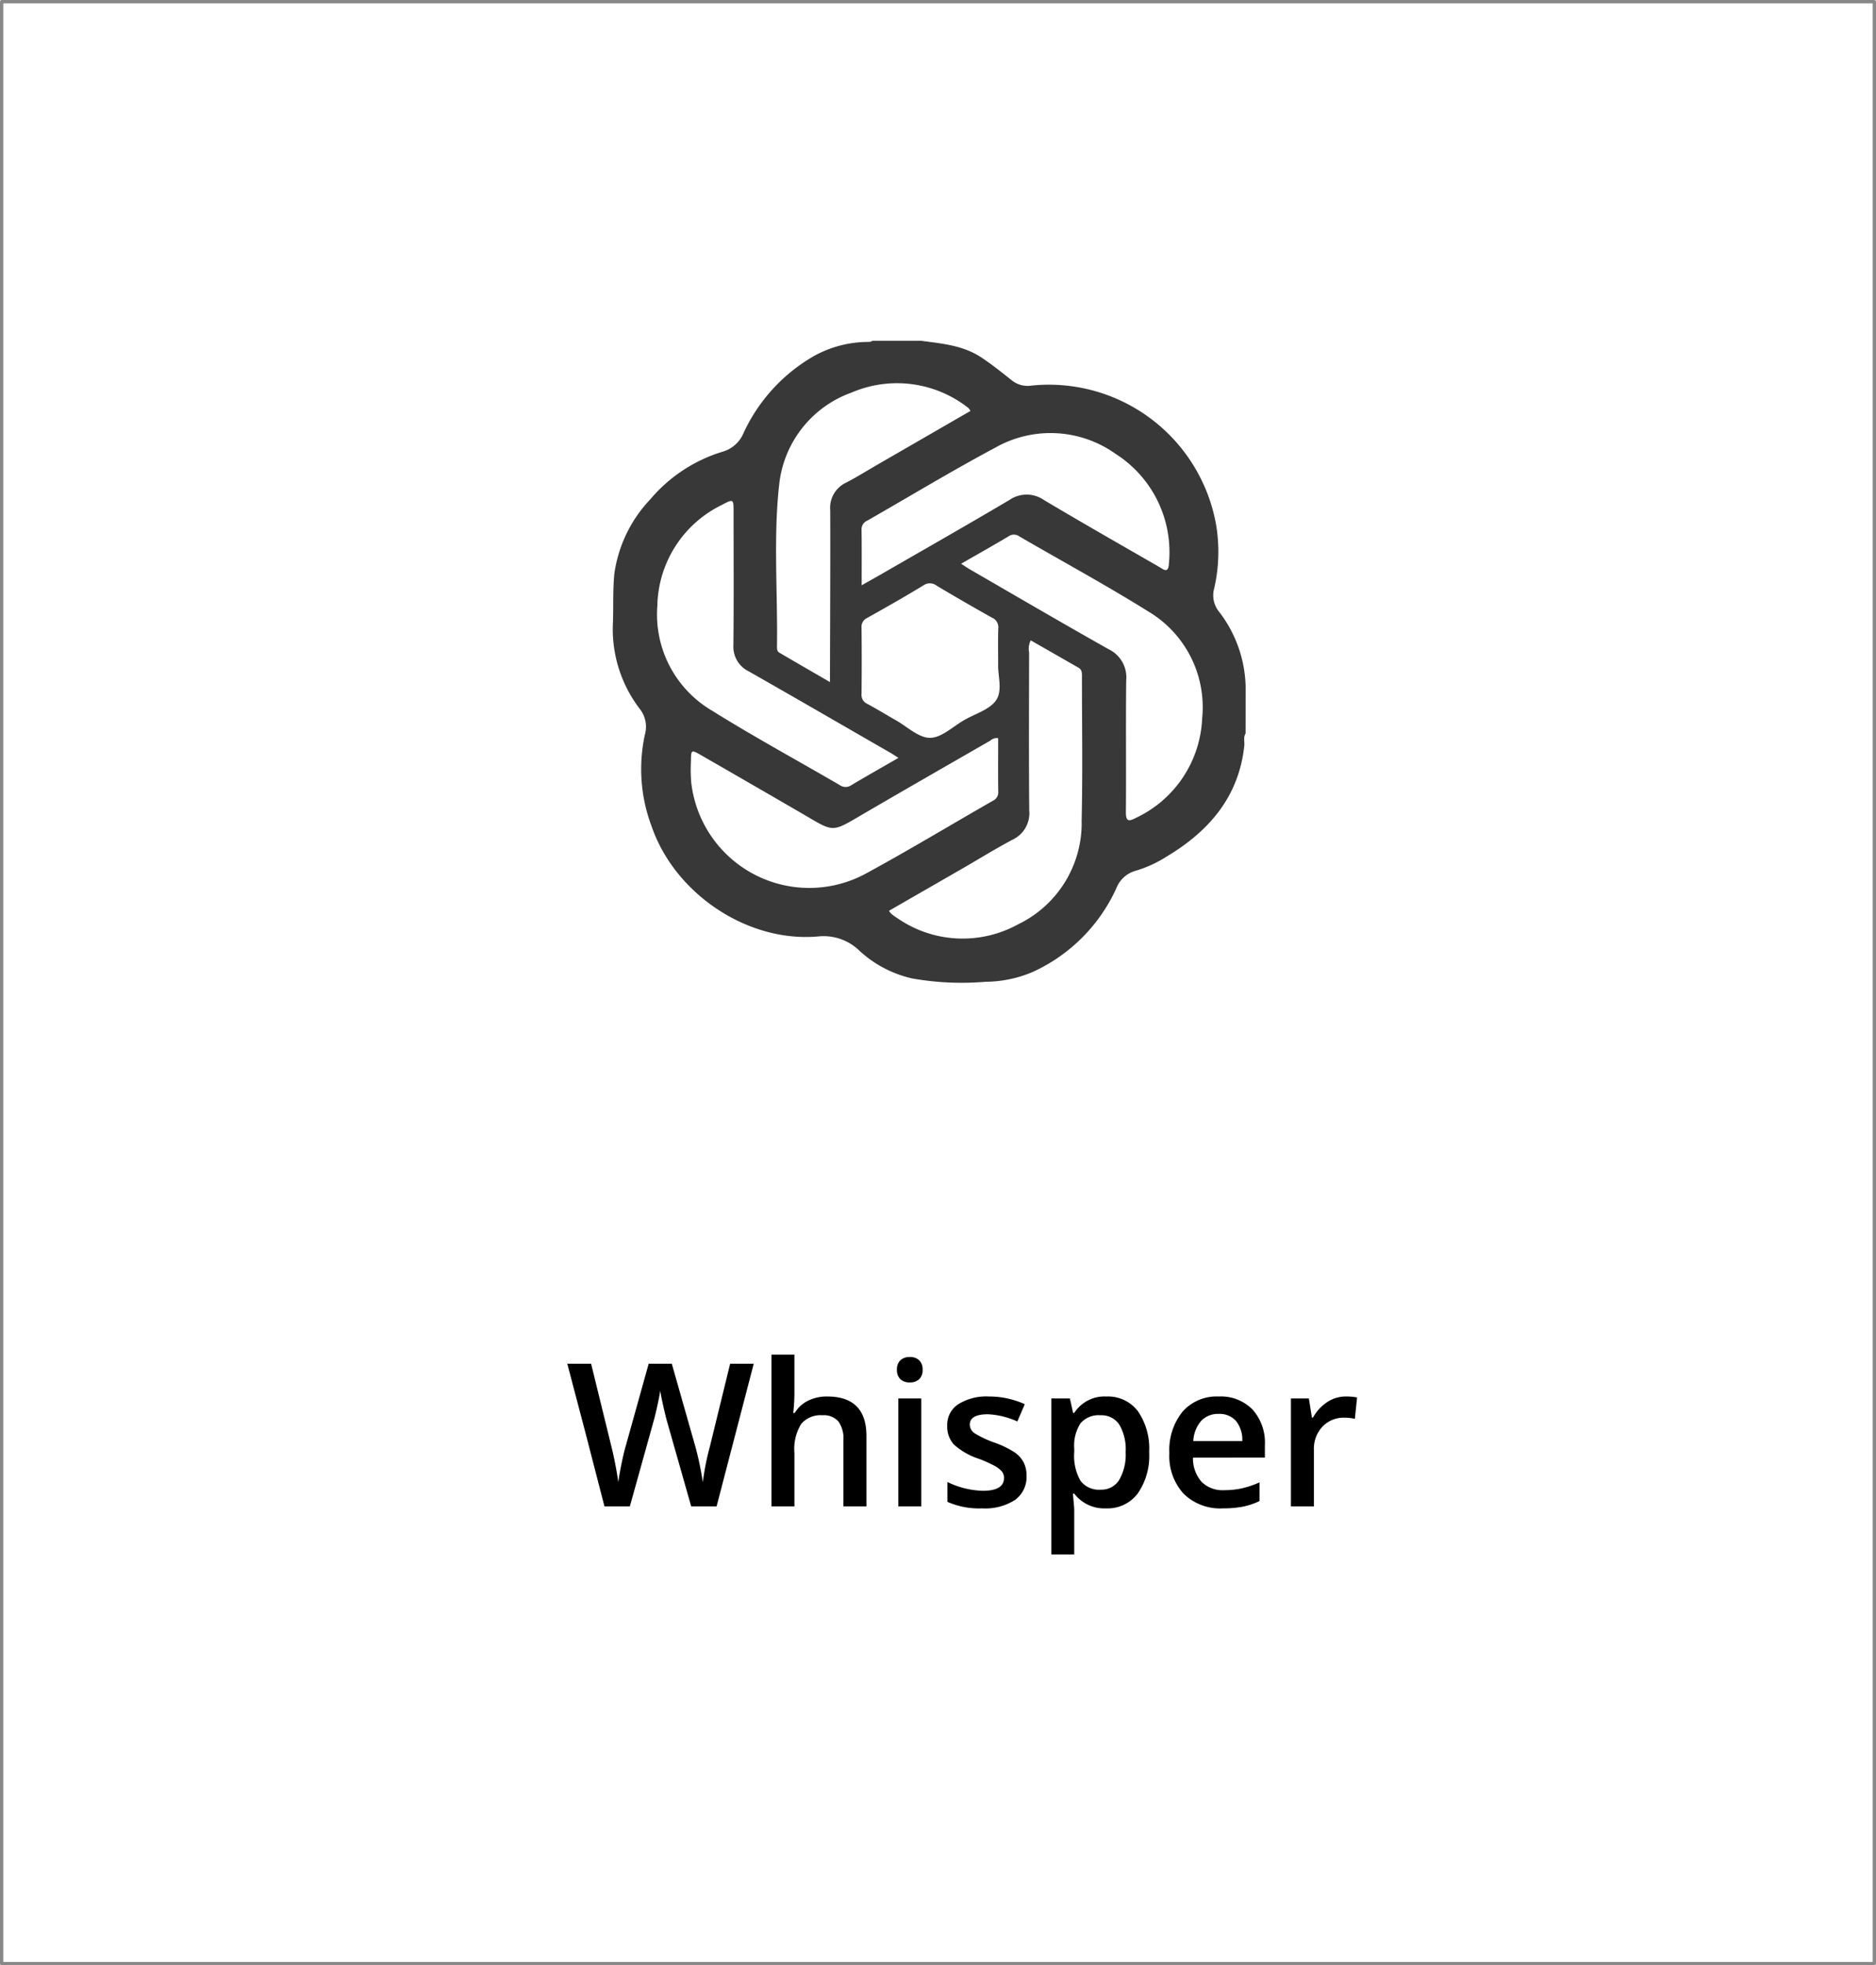
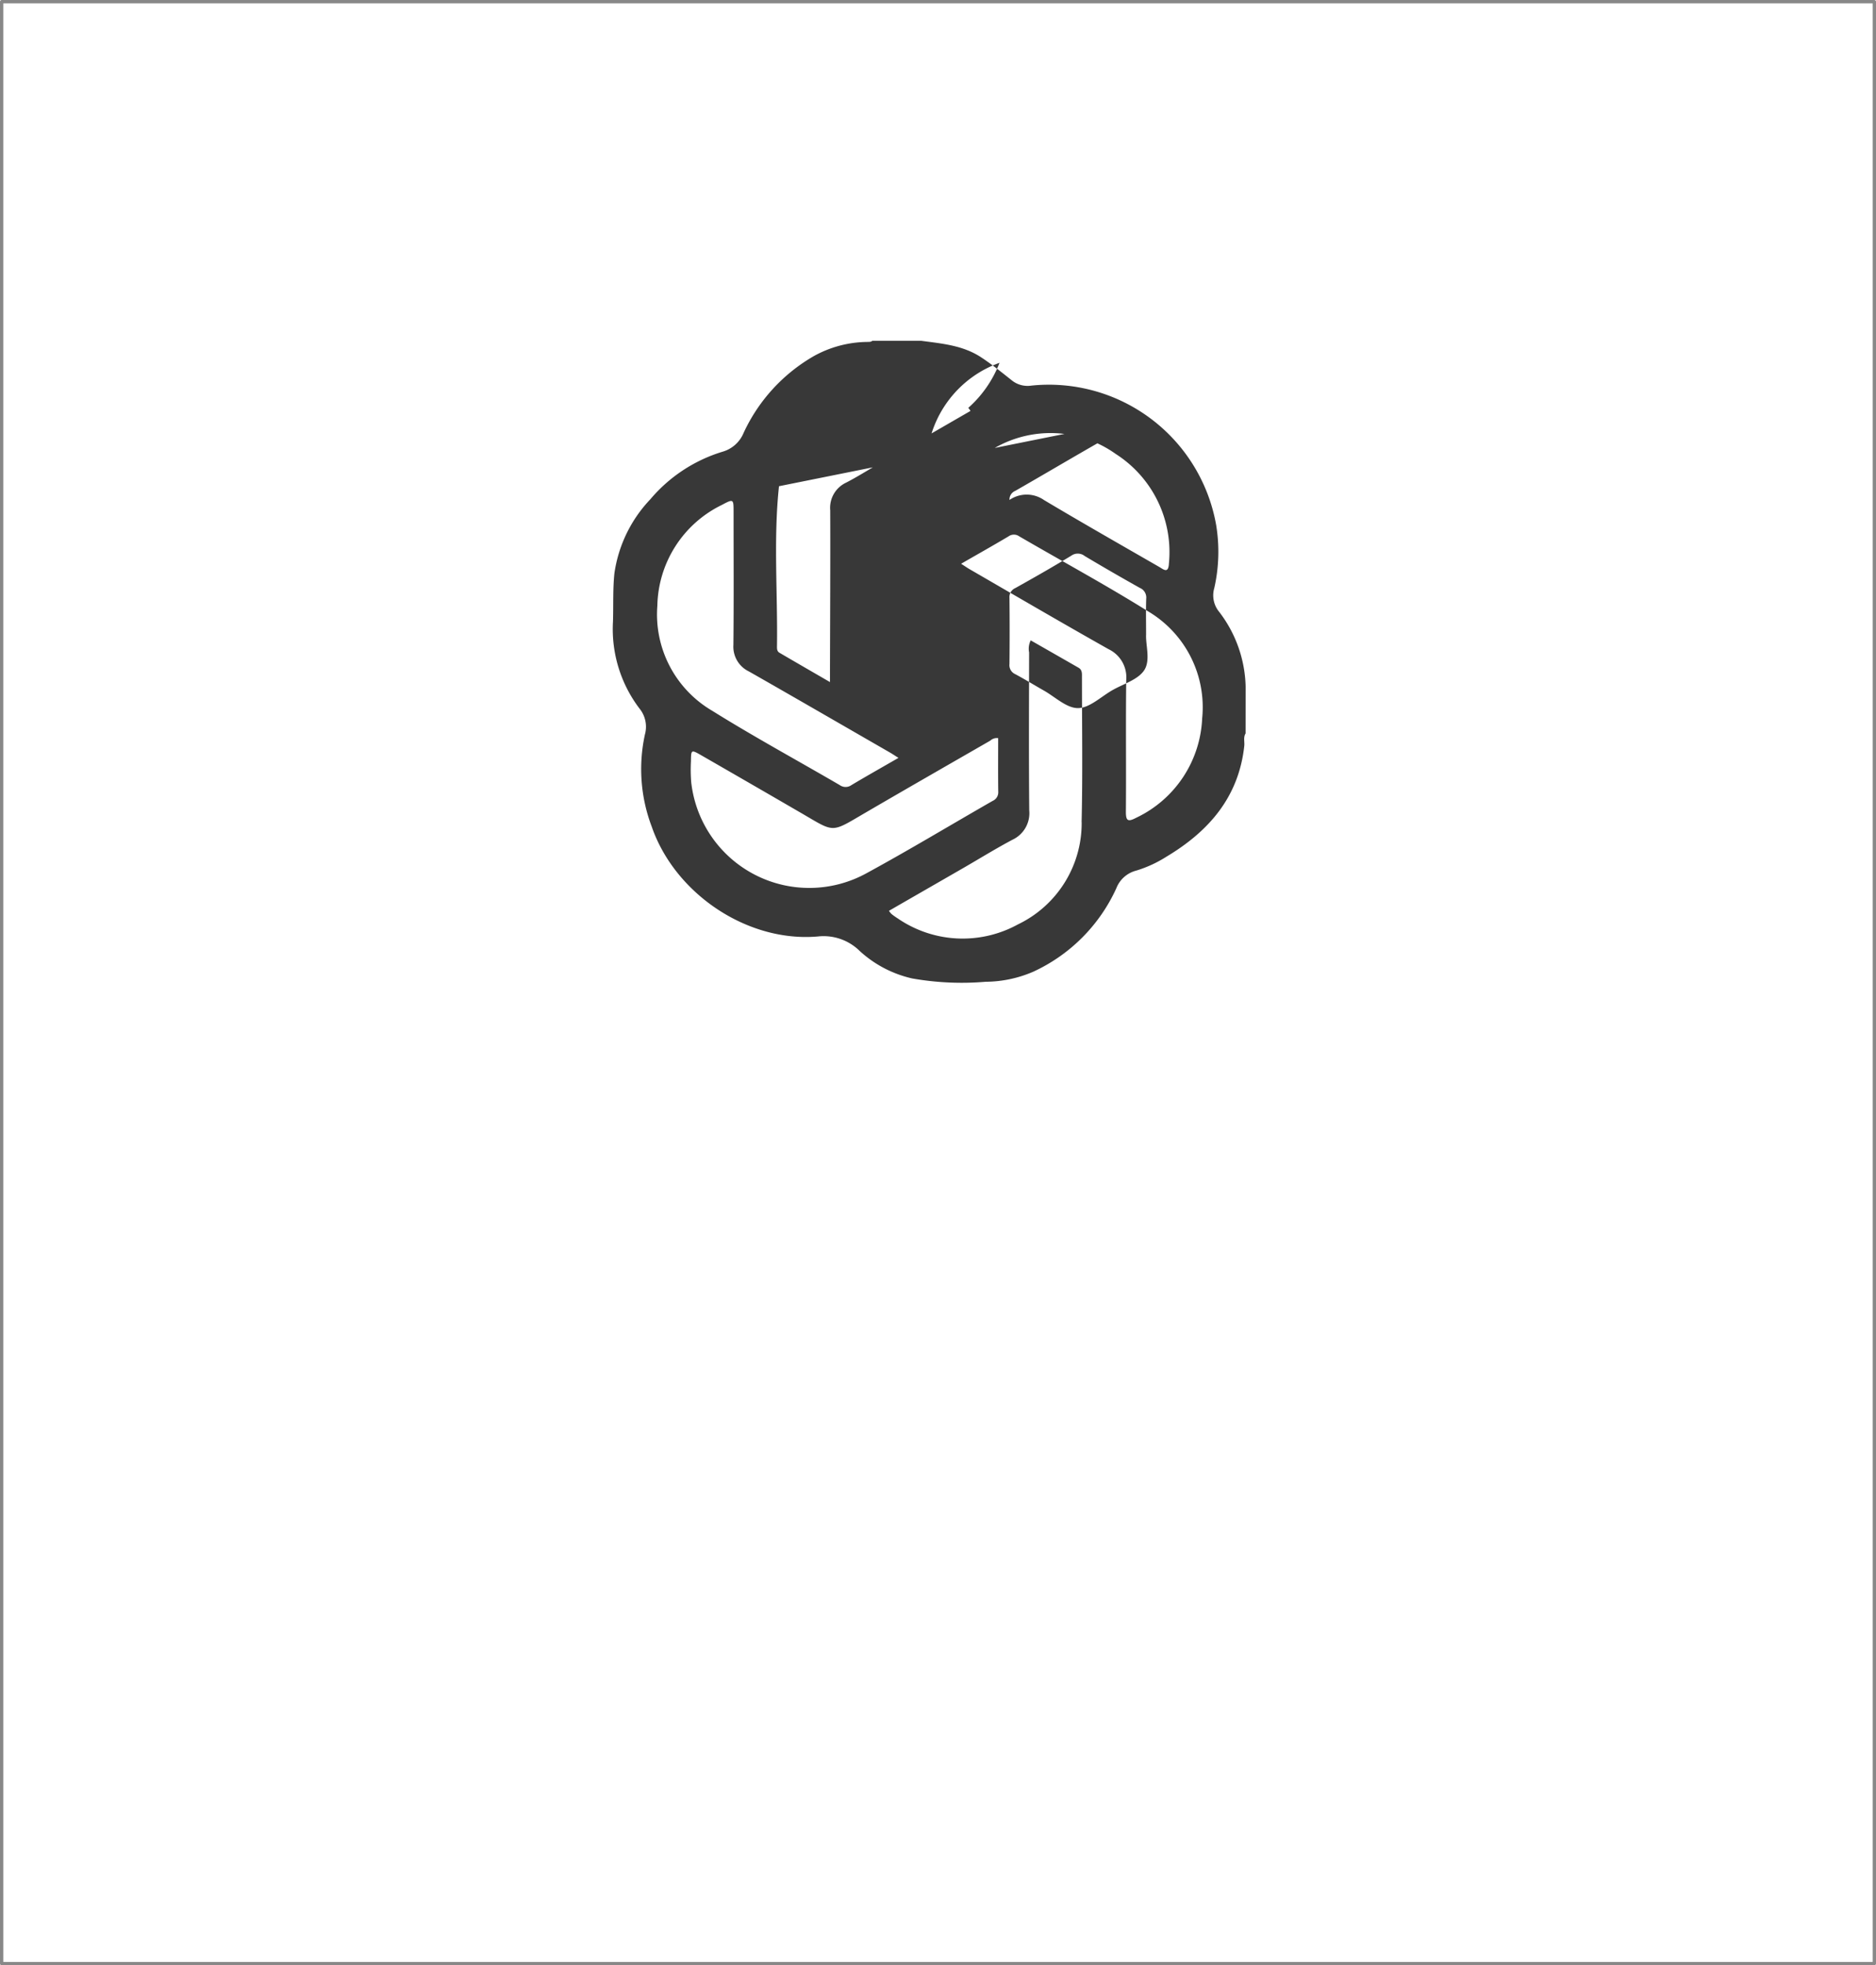
<svg xmlns="http://www.w3.org/2000/svg" width="169" height="177" viewBox="0 0 169 177">
  <g id="Group_140" data-name="Group 140" transform="translate(-1181.429 -118.325)">
    <g id="Group_139" data-name="Group 139" transform="translate(211.213)">
      <g id="Rectangle_946" data-name="Rectangle 946" transform="translate(970.216 118.325)" fill="#fff" stroke="rgba(112,112,112,0.83)" stroke-linecap="round" stroke-linejoin="round" stroke-width="0.3">
-         <rect width="169" height="177" stroke="none" />
        <rect x="0.15" y="0.15" width="168.7" height="176.7" fill="none" />
      </g>
-       <path id="Path_163" data-name="Path 163" d="M68.161,35.059a11.466,11.466,0,0,0-2.38-6.721,2.334,2.334,0,0,1-.444-2.148A14.784,14.784,0,0,0,65.5,20.48,15.3,15.3,0,0,0,48.857,7.956a2.264,2.264,0,0,1-1.781-.49c-.9-.713-1.793-1.438-2.76-2.07C42.673,4.323,40.8,4.172,38.948,3.922H34.526c-.132.123-.3.088-.453.1a10.113,10.113,0,0,0-4.808,1.274,15.476,15.476,0,0,0-6.321,6.9,2.924,2.924,0,0,1-1.917,1.717,13.74,13.74,0,0,0-6.492,4.279,12.175,12.175,0,0,0-3.242,6.7c-.145,1.438-.079,2.877-.125,4.315a11.832,11.832,0,0,0,2.388,7.832,2.6,2.6,0,0,1,.49,2.339,14.6,14.6,0,0,0,.615,8.305C16.742,53.7,23.257,58.12,29.617,57.57A4.631,4.631,0,0,1,33.4,58.88a10.375,10.375,0,0,0,4.72,2.469,25.605,25.605,0,0,0,6.618.3,10.987,10.987,0,0,0,4.278-.9,15.2,15.2,0,0,0,7.5-7.529A2.616,2.616,0,0,1,58.3,51.638,10.965,10.965,0,0,0,61,50.4c3.823-2.282,6.534-5.361,7.039-9.994.041-.374-.1-.769.118-1.124Zm-22.6-21.489a10.1,10.1,0,0,1,10.9.543,10.491,10.491,0,0,1,4.79,9.852c-.046.972-.5.534-.892.311C56.893,22.28,53.425,20.306,50,18.264a2.732,2.732,0,0,0-3.113-.01c-3.9,2.307-7.844,4.55-11.771,6.814-.46.265-.926.522-1.545.872,0-1.81.015-3.409-.01-5.008a.843.843,0,0,1,.521-.818c3.823-2.187,7.6-4.472,11.479-6.546m.309,19.448c-.064.957.423,2.346-.171,3.252-.566.86-1.884,1.232-2.88,1.805-1.023.586-2.052,1.6-3.083,1.607s-2.062-1.009-3.086-1.587c-.862-.487-1.7-1.009-2.576-1.475a.883.883,0,0,1-.514-.906q.03-2.974,0-5.949a.878.878,0,0,1,.524-.892c1.7-.95,3.392-1.913,5.053-2.924a1,1,0,0,1,1.2.035q2.464,1.47,4.971,2.873a.936.936,0,0,1,.571.967c-.035.99-.012,1.982-.012,3.194m-19.74-16a9.912,9.912,0,0,1,6.534-8.434A10.376,10.376,0,0,1,43.173,9.962a1.326,1.326,0,0,1,.2.274l-8.385,4.842c-.941.543-1.861,1.124-2.826,1.621a2.5,2.5,0,0,0-1.423,2.489c.017,4.769-.01,9.539-.022,14.31v1.159c-1.614-.935-3.089-1.785-4.56-2.647-.221-.13-.216-.375-.213-.6.068-4.8-.328-9.62.179-14.393M15.166,27.774a10.324,10.324,0,0,1,5.805-9.069c1.051-.559,1.061-.546,1.061.605,0,4,.025,8-.015,12a2.47,2.47,0,0,0,1.4,2.391c4.244,2.417,8.469,4.866,12.7,7.3.22.127.429.269.769.483-1.481.854-2.87,1.636-4.24,2.454a.9.9,0,0,1-1.044,0c-3.835-2.234-7.739-4.354-11.5-6.7a10.053,10.053,0,0,1-4.935-9.47M18.227,43.79a14.019,14.019,0,0,1-.034-2.013c.008-1.033.025-1.044.9-.543q4.523,2.6,9.039,5.222c3.051,1.773,2.623,1.808,5.743-.014,3.75-2.187,7.518-4.345,11.281-6.51a.868.868,0,0,1,.712-.226c0,1.631-.014,3.23.008,4.827a.84.84,0,0,1-.505.825c-3.794,2.173-7.541,4.435-11.381,6.525a10.7,10.7,0,0,1-15.76-8.094m35.161,3.492a10.117,10.117,0,0,1-5.74,9.2,10.338,10.338,0,0,1-10.839-.544,6.171,6.171,0,0,1-.548-.389,2.07,2.07,0,0,1-.235-.289c2.283-1.317,4.551-2.618,6.816-3.924,1.438-.832,2.853-1.707,4.322-2.484a2.636,2.636,0,0,0,1.5-2.642c-.042-4.741-.02-9.481-.012-14.222A1.69,1.69,0,0,1,48.8,30.9c1.442.825,2.877,1.643,4.31,2.466.338.194.306.529.306.848,0,4.357.073,8.716-.032,13.069m10.864-9.415a10.4,10.4,0,0,1-5.941,9.008c-.745.392-.941.3-.933-.571.034-3.94-.02-7.879.03-11.819A2.809,2.809,0,0,0,55.823,31.7c-4.2-2.366-8.368-4.8-12.546-7.22-.218-.127-.426-.274-.747-.48,1.506-.867,2.9-1.65,4.269-2.464a.825.825,0,0,1,.958-.01c3.867,2.25,7.807,4.382,11.6,6.75a10.04,10.04,0,0,1,4.894,9.593" transform="translate(1014.268 145.099)" fill="#383838" />
-       <path id="Path_178" data-name="Path 178" d="M13.553,0H11.268L9.088-7.664q-.141-.5-.352-1.446t-.255-1.314q-.088.563-.286,1.459t-.33,1.336L5.739,0H3.454L1.793-6.434.105-12.85H2.25L4.087-5.361A32.363,32.363,0,0,1,4.7-2.18q.1-.747.29-1.67t.352-1.494L7.436-12.85H9.519l2.145,7.541a28.191,28.191,0,0,1,.65,3.129,22.939,22.939,0,0,1,.633-3.2l1.828-7.471H16.9Zm13.5,0H24.979V-5.977a2.616,2.616,0,0,0-.453-1.679,1.75,1.75,0,0,0-1.437-.554,2.281,2.281,0,0,0-1.912.778,4.286,4.286,0,0,0-.611,2.606V0H18.5V-13.676h2.065V-10.2a16.2,16.2,0,0,1-.105,1.784h.132a2.868,2.868,0,0,1,1.173-1.09A3.782,3.782,0,0,1,23.52-9.9q3.533,0,3.533,3.56Zm4.939,0H29.927V-9.721h2.065ZM29.8-12.3a1.144,1.144,0,0,1,.3-.853,1.182,1.182,0,0,1,.866-.3,1.156,1.156,0,0,1,.848.3,1.144,1.144,0,0,1,.3.853,1.122,1.122,0,0,1-.3.831,1.147,1.147,0,0,1-.848.3,1.171,1.171,0,0,1-.866-.3A1.122,1.122,0,0,1,29.8-12.3ZM41.476-2.769A2.543,2.543,0,0,1,40.438-.584a4.966,4.966,0,0,1-2.971.76,7.017,7.017,0,0,1-3.12-.589V-2.2a7.66,7.66,0,0,0,3.19.791q1.907,0,1.907-1.151a.912.912,0,0,0-.211-.615,2.5,2.5,0,0,0-.694-.51,11.949,11.949,0,0,0-1.345-.6,6.22,6.22,0,0,1-2.272-1.3,2.407,2.407,0,0,1-.593-1.687,2.216,2.216,0,0,1,1.006-1.938,4.776,4.776,0,0,1,2.738-.69,7.754,7.754,0,0,1,3.243.694l-.668,1.556A7.213,7.213,0,0,0,38-8.3q-1.635,0-1.635.932a.937.937,0,0,0,.426.773,9.374,9.374,0,0,0,1.859.87,8.5,8.5,0,0,1,1.749.853,2.548,2.548,0,0,1,.809.892A2.582,2.582,0,0,1,41.476-2.769ZM48.639.176a3.4,3.4,0,0,1-2.865-1.327H45.65q.123,1.23.123,1.494V4.324H43.708V-9.721h1.67q.07.272.29,1.3h.105a3.236,3.236,0,0,1,2.9-1.477,3.374,3.374,0,0,1,2.834,1.318,5.944,5.944,0,0,1,1.015,3.7A5.948,5.948,0,0,1,51.491-1.16,3.4,3.4,0,0,1,48.639.176Zm-.5-8.385a2.147,2.147,0,0,0-1.8.721,3.735,3.735,0,0,0-.567,2.3v.308a4.547,4.547,0,0,0,.563,2.571,2.092,2.092,0,0,0,1.837.8,1.865,1.865,0,0,0,1.652-.879,4.539,4.539,0,0,0,.58-2.5A4.38,4.38,0,0,0,49.83-7.37,1.92,1.92,0,0,0,48.138-8.209ZM59.168.176a4.7,4.7,0,0,1-3.546-1.323A5.021,5.021,0,0,1,54.343-4.79a5.509,5.509,0,0,1,1.187-3.744A4.1,4.1,0,0,1,58.79-9.9a4.006,4.006,0,0,1,3.041,1.169,4.467,4.467,0,0,1,1.116,3.217v1.116H56.47a3.193,3.193,0,0,0,.765,2.175,2.663,2.663,0,0,0,2.03.76,7.5,7.5,0,0,0,1.6-.163,8.408,8.408,0,0,0,1.6-.541V-.483a6.342,6.342,0,0,1-1.529.51A9.378,9.378,0,0,1,59.168.176ZM58.79-8.332a2.075,2.075,0,0,0-1.578.624A2.974,2.974,0,0,0,56.5-5.889h4.412a2.691,2.691,0,0,0-.58-1.824A1.984,1.984,0,0,0,58.79-8.332ZM70.225-9.9a4.972,4.972,0,0,1,1.028.088l-.2,1.925a3.9,3.9,0,0,0-.914-.105,2.645,2.645,0,0,0-2.008.809,2.923,2.923,0,0,0-.769,2.1V0H65.294V-9.721h1.617l.272,1.714h.105a3.851,3.851,0,0,1,1.261-1.38A3,3,0,0,1,70.225-9.9Z" transform="translate(1021.216 254)" />
+       <path id="Path_163" data-name="Path 163" d="M68.161,35.059a11.466,11.466,0,0,0-2.38-6.721,2.334,2.334,0,0,1-.444-2.148A14.784,14.784,0,0,0,65.5,20.48,15.3,15.3,0,0,0,48.857,7.956a2.264,2.264,0,0,1-1.781-.49c-.9-.713-1.793-1.438-2.76-2.07C42.673,4.323,40.8,4.172,38.948,3.922H34.526c-.132.123-.3.088-.453.1a10.113,10.113,0,0,0-4.808,1.274,15.476,15.476,0,0,0-6.321,6.9,2.924,2.924,0,0,1-1.917,1.717,13.74,13.74,0,0,0-6.492,4.279,12.175,12.175,0,0,0-3.242,6.7c-.145,1.438-.079,2.877-.125,4.315a11.832,11.832,0,0,0,2.388,7.832,2.6,2.6,0,0,1,.49,2.339,14.6,14.6,0,0,0,.615,8.305C16.742,53.7,23.257,58.12,29.617,57.57A4.631,4.631,0,0,1,33.4,58.88a10.375,10.375,0,0,0,4.72,2.469,25.605,25.605,0,0,0,6.618.3,10.987,10.987,0,0,0,4.278-.9,15.2,15.2,0,0,0,7.5-7.529A2.616,2.616,0,0,1,58.3,51.638,10.965,10.965,0,0,0,61,50.4c3.823-2.282,6.534-5.361,7.039-9.994.041-.374-.1-.769.118-1.124Zm-22.6-21.489a10.1,10.1,0,0,1,10.9.543,10.491,10.491,0,0,1,4.79,9.852c-.046.972-.5.534-.892.311C56.893,22.28,53.425,20.306,50,18.264a2.732,2.732,0,0,0-3.113-.01a.843.843,0,0,1,.521-.818c3.823-2.187,7.6-4.472,11.479-6.546m.309,19.448c-.064.957.423,2.346-.171,3.252-.566.86-1.884,1.232-2.88,1.805-1.023.586-2.052,1.6-3.083,1.607s-2.062-1.009-3.086-1.587c-.862-.487-1.7-1.009-2.576-1.475a.883.883,0,0,1-.514-.906q.03-2.974,0-5.949a.878.878,0,0,1,.524-.892c1.7-.95,3.392-1.913,5.053-2.924a1,1,0,0,1,1.2.035q2.464,1.47,4.971,2.873a.936.936,0,0,1,.571.967c-.035.99-.012,1.982-.012,3.194m-19.74-16a9.912,9.912,0,0,1,6.534-8.434A10.376,10.376,0,0,1,43.173,9.962a1.326,1.326,0,0,1,.2.274l-8.385,4.842c-.941.543-1.861,1.124-2.826,1.621a2.5,2.5,0,0,0-1.423,2.489c.017,4.769-.01,9.539-.022,14.31v1.159c-1.614-.935-3.089-1.785-4.56-2.647-.221-.13-.216-.375-.213-.6.068-4.8-.328-9.62.179-14.393M15.166,27.774a10.324,10.324,0,0,1,5.805-9.069c1.051-.559,1.061-.546,1.061.605,0,4,.025,8-.015,12a2.47,2.47,0,0,0,1.4,2.391c4.244,2.417,8.469,4.866,12.7,7.3.22.127.429.269.769.483-1.481.854-2.87,1.636-4.24,2.454a.9.9,0,0,1-1.044,0c-3.835-2.234-7.739-4.354-11.5-6.7a10.053,10.053,0,0,1-4.935-9.47M18.227,43.79a14.019,14.019,0,0,1-.034-2.013c.008-1.033.025-1.044.9-.543q4.523,2.6,9.039,5.222c3.051,1.773,2.623,1.808,5.743-.014,3.75-2.187,7.518-4.345,11.281-6.51a.868.868,0,0,1,.712-.226c0,1.631-.014,3.23.008,4.827a.84.84,0,0,1-.505.825c-3.794,2.173-7.541,4.435-11.381,6.525a10.7,10.7,0,0,1-15.76-8.094m35.161,3.492a10.117,10.117,0,0,1-5.74,9.2,10.338,10.338,0,0,1-10.839-.544,6.171,6.171,0,0,1-.548-.389,2.07,2.07,0,0,1-.235-.289c2.283-1.317,4.551-2.618,6.816-3.924,1.438-.832,2.853-1.707,4.322-2.484a2.636,2.636,0,0,0,1.5-2.642c-.042-4.741-.02-9.481-.012-14.222A1.69,1.69,0,0,1,48.8,30.9c1.442.825,2.877,1.643,4.31,2.466.338.194.306.529.306.848,0,4.357.073,8.716-.032,13.069m10.864-9.415a10.4,10.4,0,0,1-5.941,9.008c-.745.392-.941.3-.933-.571.034-3.94-.02-7.879.03-11.819A2.809,2.809,0,0,0,55.823,31.7c-4.2-2.366-8.368-4.8-12.546-7.22-.218-.127-.426-.274-.747-.48,1.506-.867,2.9-1.65,4.269-2.464a.825.825,0,0,1,.958-.01c3.867,2.25,7.807,4.382,11.6,6.75a10.04,10.04,0,0,1,4.894,9.593" transform="translate(1014.268 145.099)" fill="#383838" />
    </g>
  </g>
</svg>